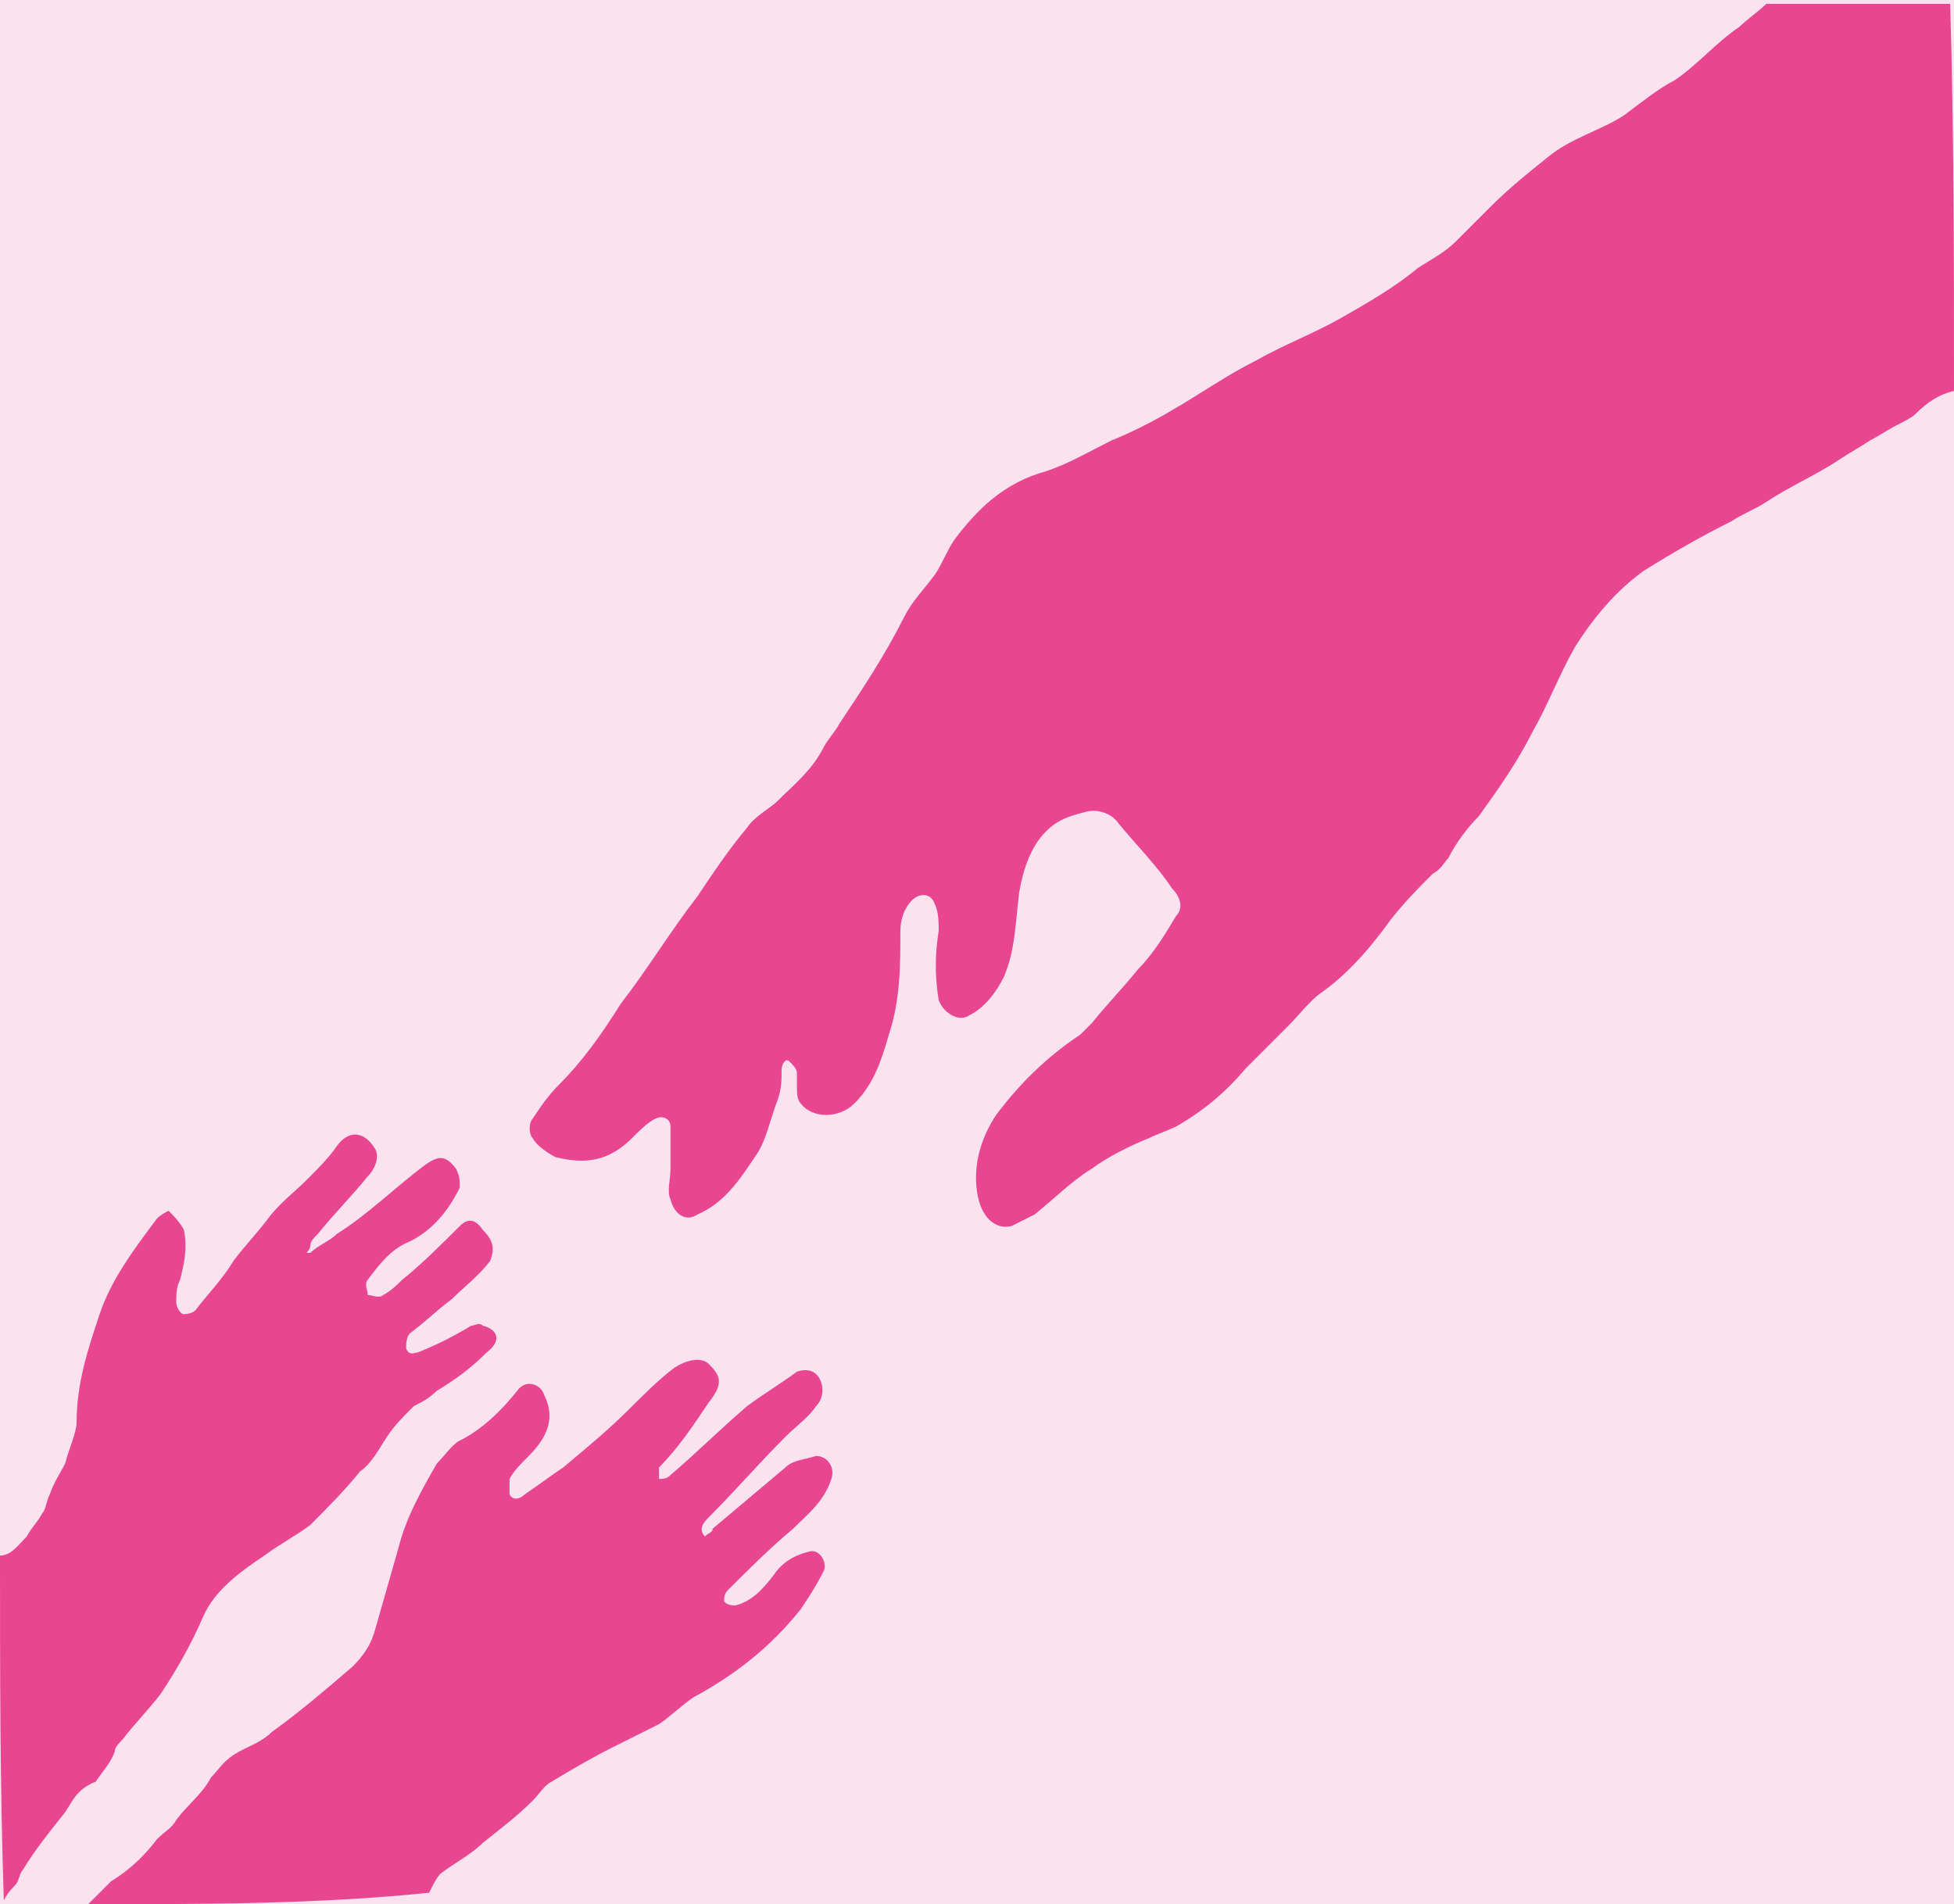
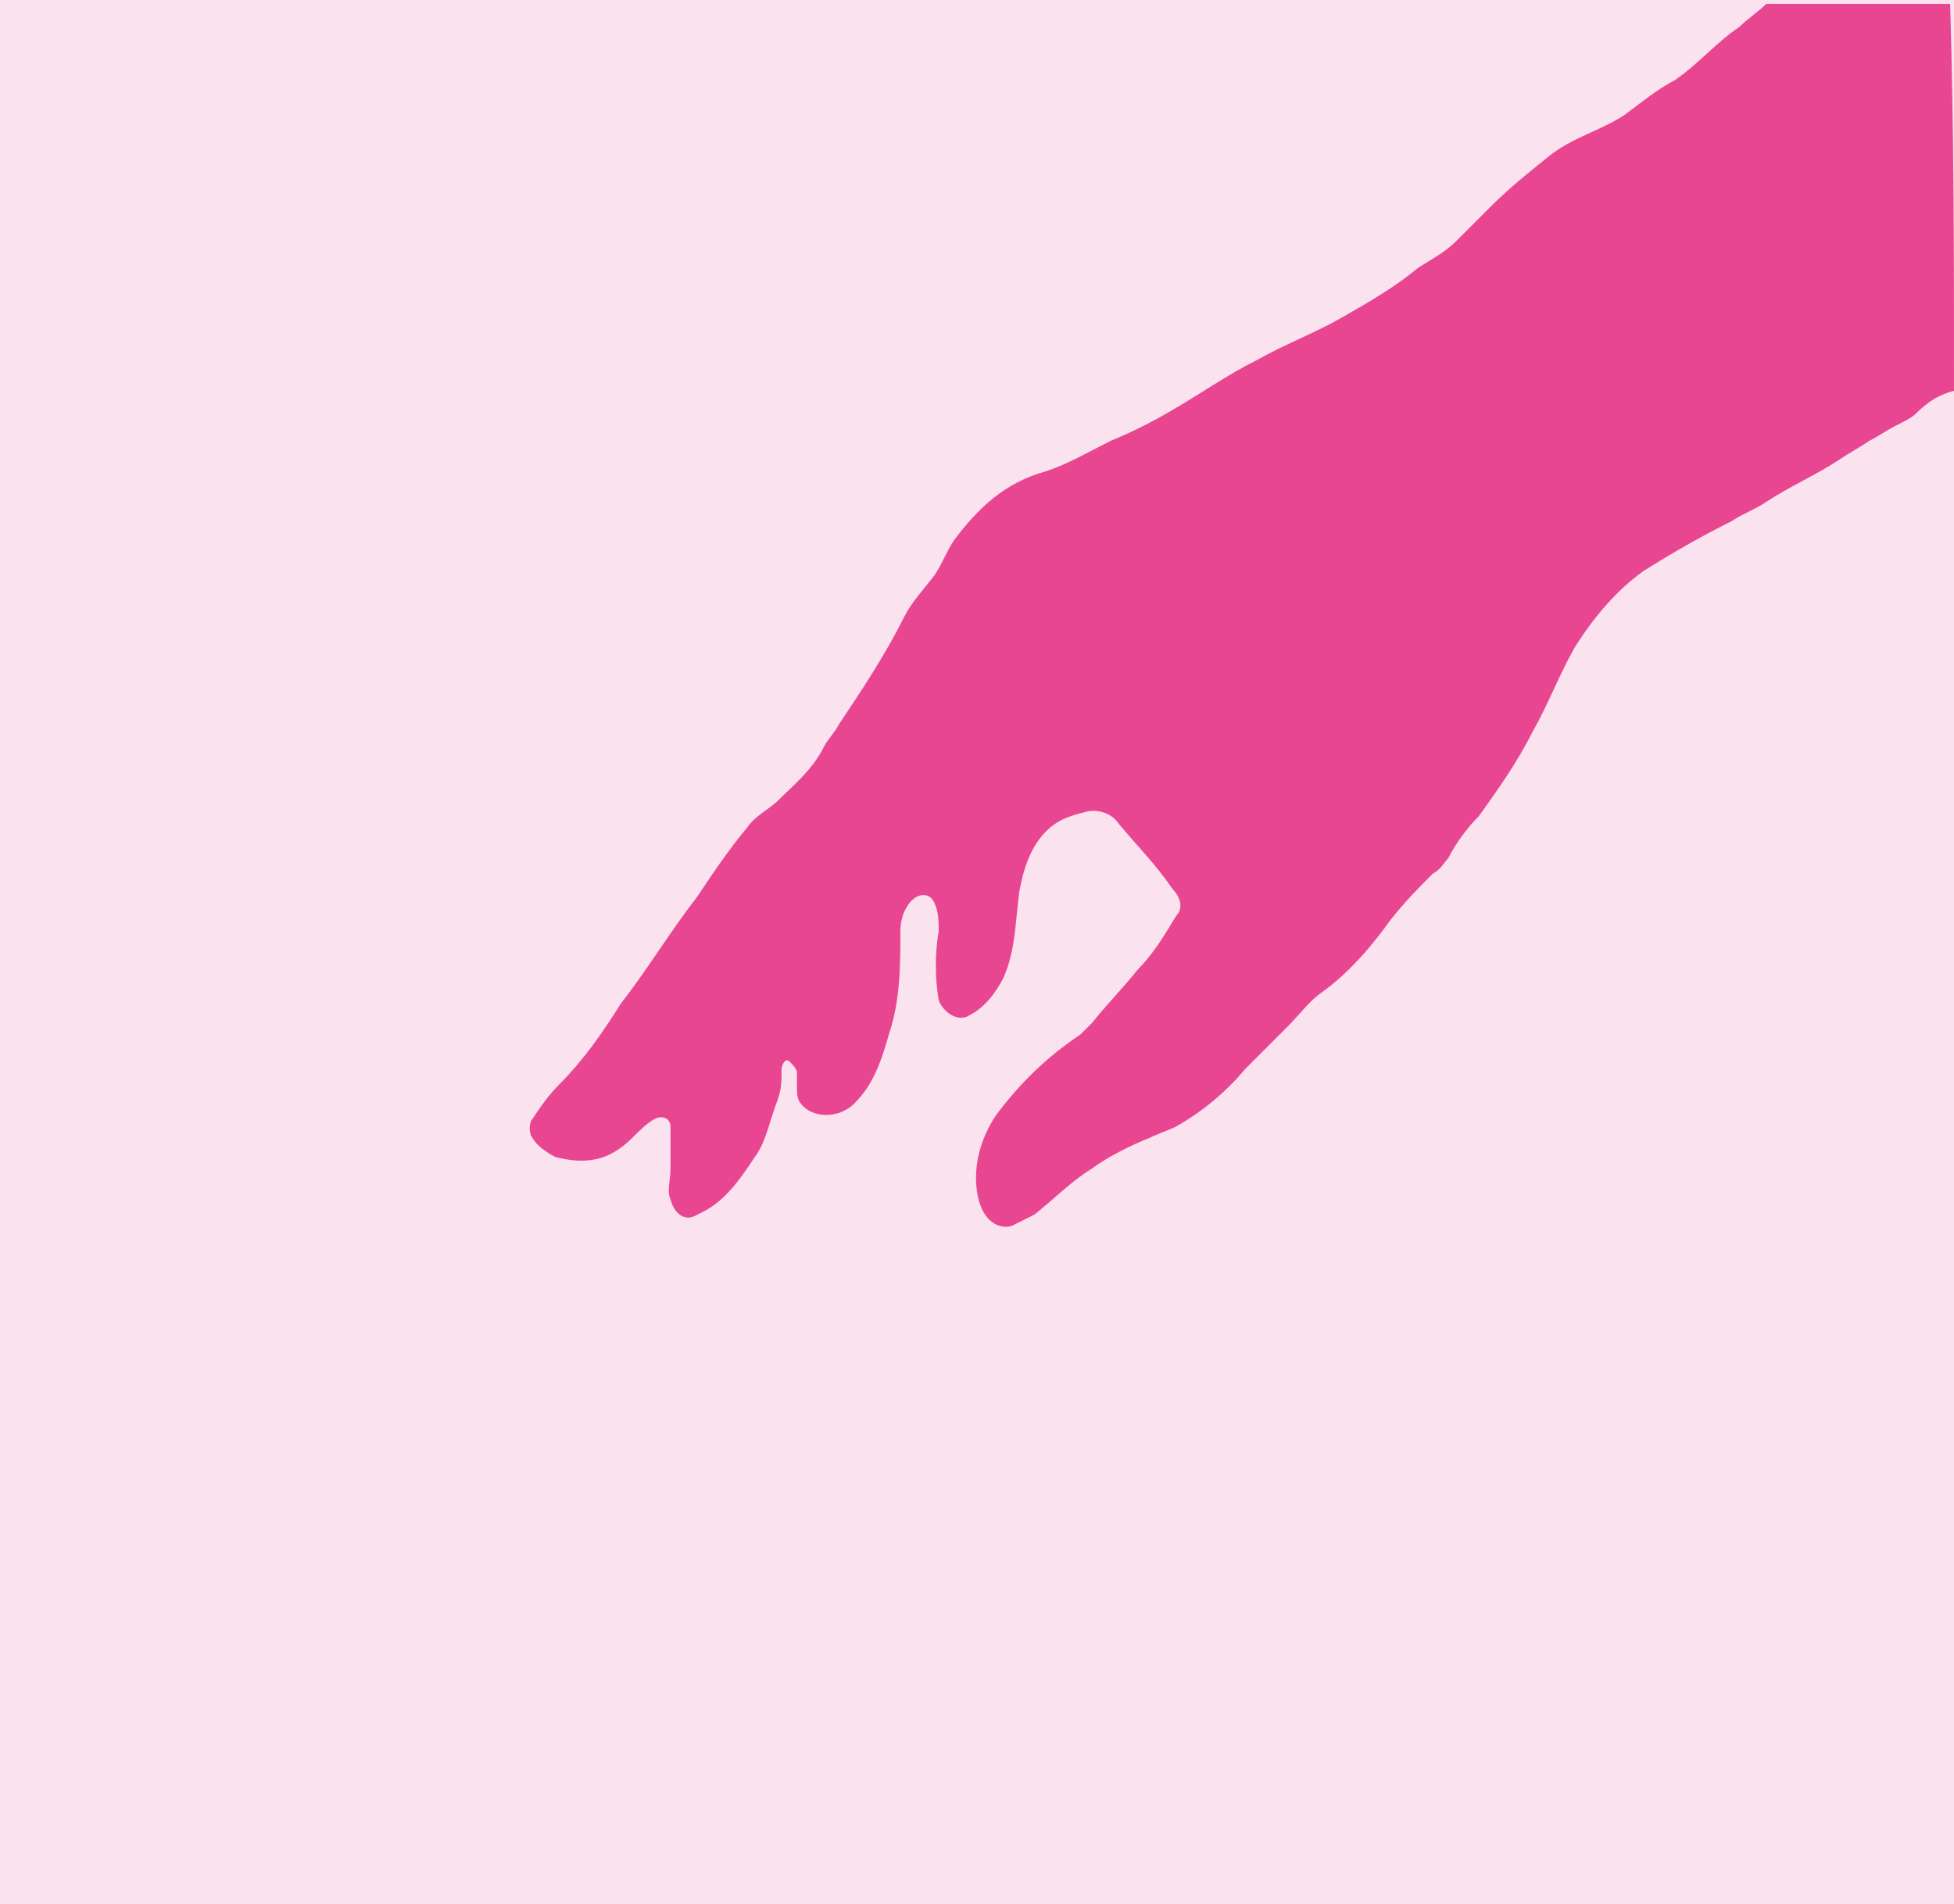
<svg xmlns="http://www.w3.org/2000/svg" version="1.0" id="Calque_1" x="0px" y="0px" viewBox="0 0 51 49.7" style="enable-background:new 0 0 51 49.7;" xml:space="preserve">
  <style type="text/css">
	.st0{fill:#FBE2EF;}
	.st1{fill:#E94692;}
</style>
  <g>
    <rect x="0" class="st0" width="51" height="49.7" />
    <g id="_x39_m3GcD_1_">
      <g>
        <path class="st1" d="M51,10.2c-0.4,0.1-0.7,0.3-1,0.6c-0.1,0.1-0.3,0.2-0.5,0.3c-0.2,0.1-0.5,0.3-0.7,0.4     c-0.3,0.2-0.5,0.3-0.8,0.5c-0.6,0.4-1.3,0.7-1.9,1.1c-0.3,0.2-0.6,0.3-0.9,0.5c-0.8,0.4-1.5,0.8-2.3,1.3c-0.7,0.5-1.3,1.2-1.8,2     c-0.4,0.7-0.7,1.5-1.1,2.2c-0.4,0.8-0.9,1.5-1.4,2.2c-0.3,0.3-0.6,0.7-0.8,1.1c-0.1,0.1-0.2,0.3-0.4,0.4     c-0.4,0.4-0.7,0.7-1.1,1.2c-0.5,0.7-1.1,1.4-1.8,1.9c-0.3,0.2-0.6,0.6-0.9,0.9c-0.1,0.1-0.2,0.2-0.3,0.3     c-0.3,0.3-0.5,0.5-0.8,0.8c-0.5,0.6-1.1,1.1-1.8,1.5c-0.2,0.1-0.5,0.2-0.7,0.3c-0.5,0.2-1.1,0.5-1.5,0.8c-0.5,0.3-1,0.8-1.5,1.2     c-0.2,0.1-0.4,0.2-0.6,0.3c-0.4,0.1-0.8-0.2-0.9-0.9c-0.1-0.7,0.1-1.4,0.5-2c0.6-0.8,1.3-1.5,2.2-2.1c0.1-0.1,0.2-0.2,0.3-0.3     c0.4-0.5,0.8-0.9,1.2-1.4c0.4-0.4,0.7-0.9,1-1.4c0.2-0.2,0.1-0.5-0.1-0.7c-0.4-0.6-0.9-1.1-1.4-1.7c-0.2-0.3-0.6-0.4-0.9-0.3     c-0.4,0.1-0.7,0.2-1,0.5c-0.4,0.4-0.6,1-0.7,1.6c-0.1,0.8-0.1,1.5-0.4,2.2c-0.2,0.4-0.5,0.8-0.9,1c-0.3,0.2-0.7-0.1-0.8-0.4     c-0.1-0.6-0.1-1.2,0-1.8c0-0.2,0-0.5-0.1-0.7c-0.1-0.3-0.4-0.3-0.6-0.1c-0.2,0.2-0.3,0.5-0.3,0.8c0,0.9,0,1.8-0.3,2.7     c-0.2,0.7-0.4,1.3-0.9,1.8c-0.4,0.4-1.1,0.4-1.4,0c-0.1-0.1-0.1-0.3-0.1-0.4c0-0.1,0-0.3,0-0.4c0-0.1-0.1-0.2-0.2-0.3     c-0.1-0.1-0.2,0.1-0.2,0.2c0,0.3,0,0.5-0.1,0.8c-0.2,0.5-0.3,1.1-0.6,1.5c-0.4,0.6-0.8,1.2-1.5,1.5c-0.3,0.2-0.6,0-0.7-0.4     c-0.1-0.2,0-0.5,0-0.8c0-0.4,0-0.7,0-1.1c0-0.2-0.2-0.3-0.4-0.2c-0.2,0.1-0.4,0.3-0.6,0.5c-0.6,0.6-1.2,0.7-2,0.5     c-0.2-0.1-0.5-0.3-0.6-0.5c-0.1-0.1-0.1-0.4,0-0.5c0.2-0.3,0.4-0.6,0.7-0.9c0.6-0.6,1.1-1.3,1.6-2.1c0.7-0.9,1.3-1.9,2-2.8     c0.4-0.6,0.8-1.2,1.3-1.8c0.2-0.3,0.6-0.5,0.8-0.7c0.4-0.4,0.9-0.8,1.2-1.4c0.1-0.2,0.3-0.4,0.4-0.6c0.6-0.9,1.2-1.8,1.7-2.8     c0.2-0.4,0.5-0.7,0.8-1.1c0.2-0.3,0.3-0.6,0.5-0.9c0.6-0.8,1.3-1.5,2.4-1.8c0.6-0.2,1.1-0.5,1.7-0.8c0.5-0.2,1.1-0.5,1.6-0.8     c0.7-0.4,1.4-0.9,2.2-1.3c0.7-0.4,1.5-0.7,2.2-1.1c0.7-0.4,1.4-0.8,2-1.3c0.3-0.2,0.7-0.4,1-0.7c0.3-0.3,0.6-0.6,0.9-0.9     c0.5-0.5,1-0.9,1.5-1.3c0.6-0.5,1.4-0.7,2-1.1c0.4-0.3,0.9-0.7,1.3-0.9c0.6-0.4,1.1-1,1.7-1.4c0.2-0.2,0.5-0.4,0.7-0.6     c1.6,0,3.2,0,4.8,0C51,3.5,51,6.8,51,10.2z" />
-         <path class="st1" d="M2.3,49.7c0.2-0.2,0.4-0.4,0.6-0.6c0.5-0.3,0.9-0.7,1.2-1.1c0.2-0.2,0.4-0.3,0.5-0.5     c0.3-0.4,0.7-0.7,0.9-1.1c0.2-0.2,0.3-0.4,0.6-0.6c0.3-0.2,0.7-0.3,1-0.6c0.7-0.5,1.4-1.1,2.1-1.7c0.3-0.3,0.5-0.6,0.6-1     c0.2-0.7,0.4-1.4,0.6-2.1c0.2-0.8,0.6-1.5,1-2.2c0.2-0.2,0.4-0.5,0.6-0.6c0.6-0.3,1.1-0.8,1.5-1.3c0.2-0.3,0.6-0.2,0.7,0.1     c0.3,0.6,0.1,1.1-0.4,1.6c-0.2,0.2-0.4,0.4-0.5,0.6c0,0.1,0,0.3,0,0.4c0.1,0.2,0.3,0.1,0.4,0c0.3-0.2,0.7-0.5,1-0.7     c0.6-0.5,1.2-1,1.7-1.5c0.4-0.4,0.8-0.8,1.2-1.1c0.3-0.2,0.7-0.3,0.9-0.1c0.3,0.3,0.4,0.5,0,1c-0.4,0.6-0.8,1.2-1.3,1.7     c0,0.1,0,0.2,0,0.3c0.1,0,0.2,0,0.3-0.1c0.7-0.6,1.3-1.2,2-1.8c0.4-0.3,0.9-0.6,1.3-0.9c0.3-0.1,0.5,0,0.6,0.2     c0.1,0.2,0.1,0.5-0.1,0.7c-0.2,0.3-0.5,0.5-0.8,0.8c-0.7,0.7-1.3,1.4-2,2.1c-0.1,0.1-0.3,0.3-0.1,0.5c0.1-0.1,0.2-0.1,0.2-0.2     c0.6-0.5,1.3-1.1,1.9-1.6c0.2-0.2,0.5-0.2,0.8-0.3c0.3,0,0.5,0.3,0.4,0.6c-0.2,0.6-0.6,0.9-1,1.3c-0.6,0.5-1.2,1.1-1.7,1.6     c-0.1,0.1-0.1,0.2-0.1,0.3c0.1,0.1,0.2,0.1,0.3,0.1c0.4-0.1,0.7-0.4,1-0.8c0.2-0.3,0.5-0.5,0.9-0.6c0.3-0.1,0.5,0.3,0.4,0.5     c-0.2,0.4-0.4,0.7-0.6,1c-0.8,1-1.7,1.7-2.8,2.3c-0.3,0.2-0.6,0.5-0.9,0.7c-0.4,0.2-0.8,0.4-1.2,0.6c-0.6,0.3-1.1,0.6-1.6,0.9     c-0.2,0.1-0.3,0.3-0.5,0.5c-0.4,0.4-0.8,0.7-1.3,1.1c-0.3,0.3-0.7,0.5-1.1,0.8c-0.1,0.1-0.2,0.3-0.3,0.5     C8.3,49.7,5.3,49.7,2.3,49.7z" />
-         <path class="st1" d="M0,40.6c0.3,0,0.5-0.3,0.7-0.5c0.1-0.2,0.3-0.4,0.4-0.6c0.1-0.1,0.1-0.3,0.2-0.5c0.1-0.3,0.3-0.6,0.4-0.8     c0.1-0.4,0.3-0.8,0.3-1.1c0-1,0.3-1.9,0.6-2.8c0.3-0.9,0.9-1.7,1.5-2.5c0.1-0.1,0.3-0.2,0.3-0.2c0.1,0.1,0.3,0.3,0.4,0.5     c0.1,0.5,0,0.9-0.1,1.3c-0.1,0.2-0.1,0.4-0.1,0.6c0,0.1,0.1,0.3,0.2,0.3c0,0,0.2,0,0.3-0.1c0.3-0.4,0.7-0.8,1-1.3     c0.3-0.4,0.6-0.7,0.9-1.1c0.3-0.4,0.7-0.7,1-1c0.3-0.3,0.6-0.6,0.8-0.9c0.3-0.4,0.7-0.4,1,0.1c0.1,0.2,0,0.5-0.2,0.7     c-0.4,0.5-0.9,1-1.3,1.5c-0.1,0.1-0.2,0.2-0.2,0.3c0,0,0,0.1-0.1,0.2c0,0,0,0,0.1,0c0.2-0.2,0.5-0.3,0.7-0.5     c0.8-0.5,1.5-1.2,2.3-1.8c0.3-0.2,0.5-0.3,0.8,0.1c0.1,0.2,0.1,0.3,0.1,0.5c-0.3,0.6-0.7,1.1-1.3,1.4c-0.5,0.2-0.8,0.6-1.1,1     c-0.1,0.1,0,0.3,0,0.4c0.1,0,0.3,0.1,0.4,0c0.2-0.1,0.4-0.3,0.5-0.4c0.5-0.4,1-0.9,1.5-1.4c0.2-0.2,0.4-0.2,0.6,0.1     c0.3,0.3,0.3,0.5,0.2,0.8c-0.3,0.4-0.7,0.7-1,1c-0.4,0.3-0.7,0.6-1.1,0.9c-0.1,0.1-0.1,0.3-0.1,0.4c0.1,0.2,0.2,0.1,0.3,0.1     c0.5-0.2,0.9-0.4,1.4-0.7c0.1,0,0.2-0.1,0.3,0c0.4,0.1,0.5,0.4,0.1,0.7c-0.4,0.4-0.8,0.7-1.3,1c-0.2,0.2-0.4,0.3-0.6,0.4     c-0.3,0.3-0.5,0.5-0.7,0.8c-0.2,0.3-0.4,0.7-0.7,0.9c-0.4,0.5-0.9,1-1.3,1.4c-0.4,0.3-0.8,0.5-1.2,0.8c-0.6,0.4-1.3,0.9-1.6,1.6     c-0.3,0.7-0.7,1.4-1.1,2c-0.3,0.4-0.7,0.8-1,1.2c-0.1,0.1-0.2,0.2-0.2,0.3c-0.1,0.3-0.3,0.5-0.5,0.8C2,46.7,1.9,47,1.7,47.3     c-0.4,0.5-0.8,1-1.1,1.5c-0.1,0.1-0.1,0.3-0.2,0.4c-0.1,0.1-0.2,0.2-0.3,0.4C0,46.6,0,43.6,0,40.6z" />
      </g>
    </g>
  </g>
</svg>